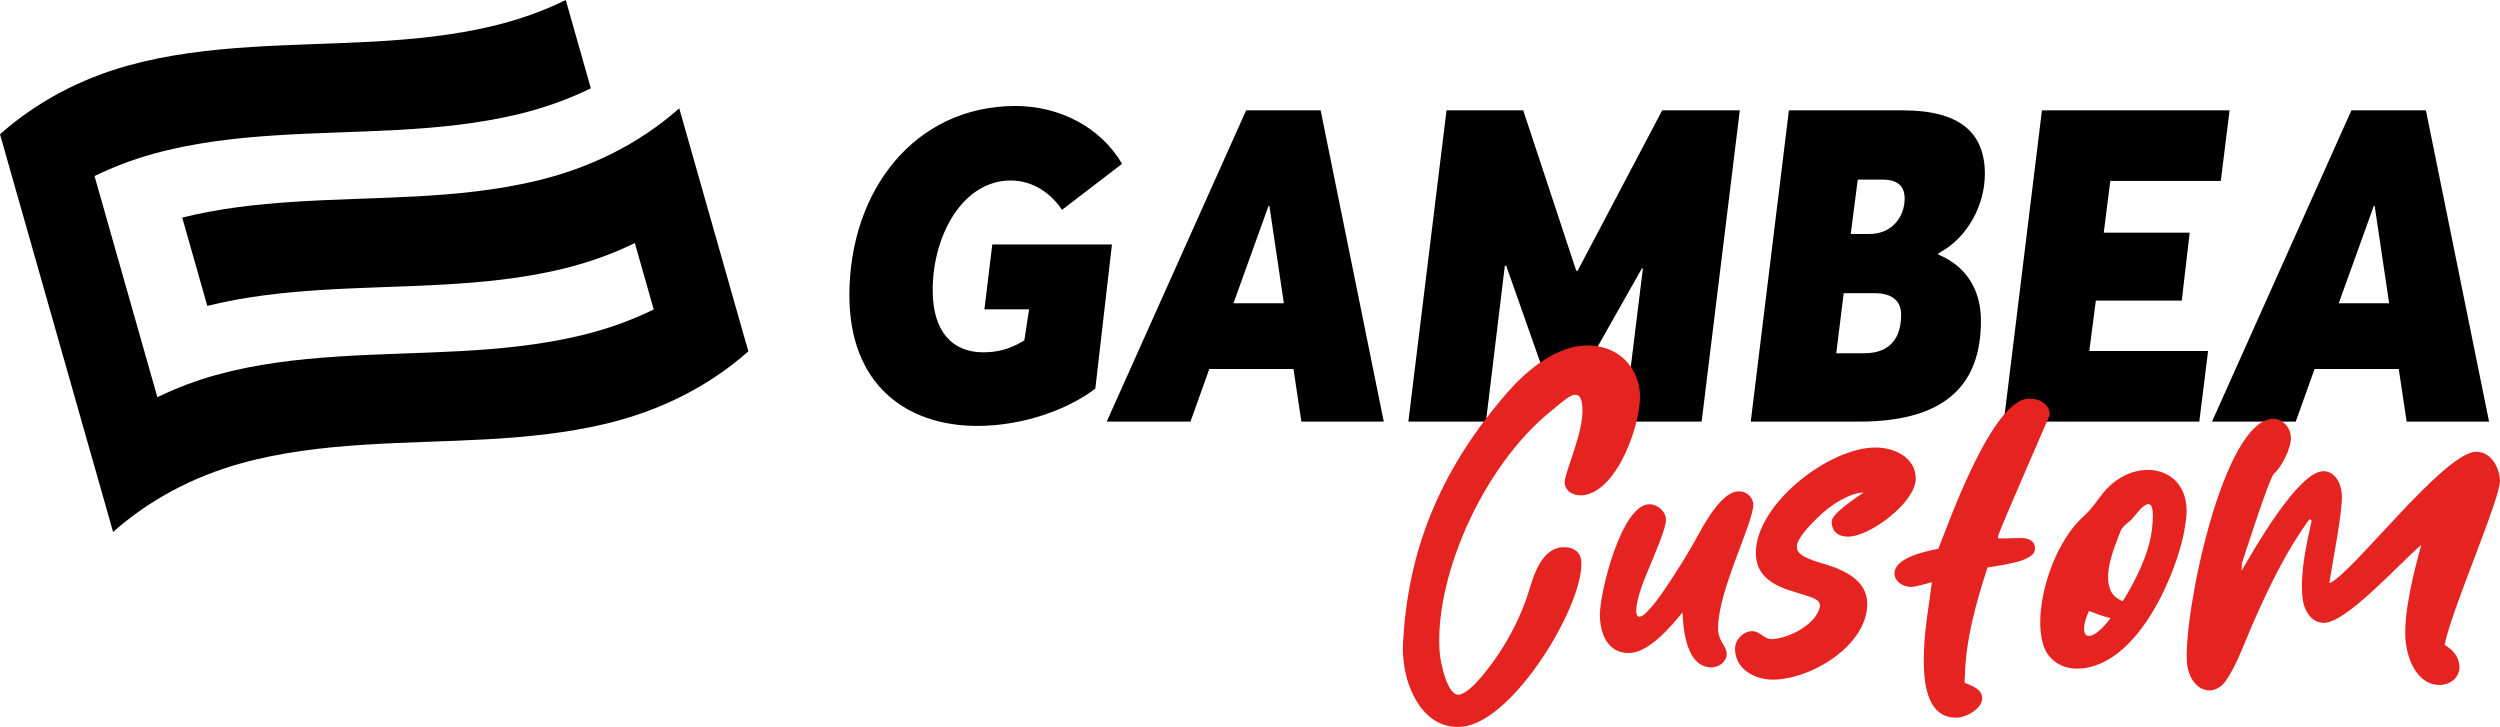
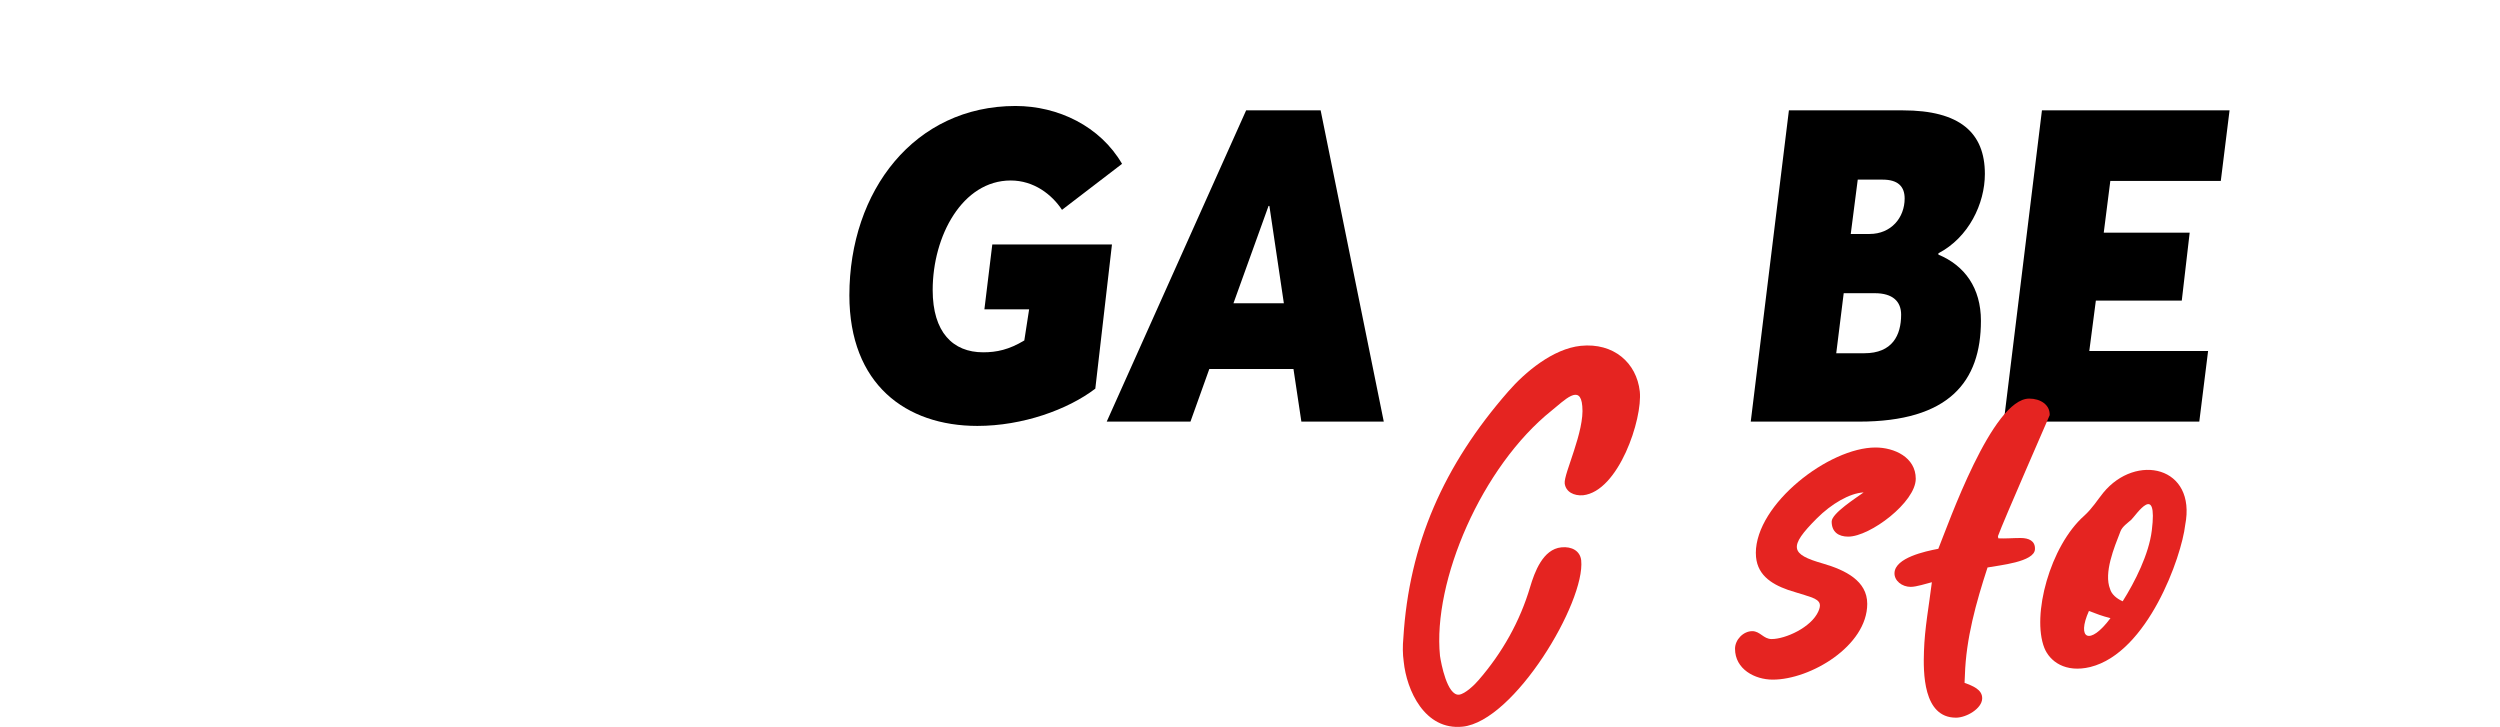
<svg xmlns="http://www.w3.org/2000/svg" id="Capa_2" data-name="Capa 2" viewBox="0 0 639.5 185.95">
  <defs>
    <style>
      .cls-1 {
        fill: #e52421;
      }
    </style>
  </defs>
  <g id="Capa_1-2" data-name="Capa 1">
    <g>
-       <path d="M190.81,87.72l-10.64-37.42-3.33-11.73c-1.03-3.62-2.06-7.24-3.09-10.86-10.47,9.26-22.97,15.3-36.53,18.54-20.24,4.83-41.25,4.02-61.88,5.36-9.65.63-19.33,1.7-28.73,4.05l6.42,22.59c9.4-2.35,19.08-3.42,28.73-4.05,20.63-1.34,41.64-.54,61.88-5.36,6.53-1.56,12.82-3.77,18.75-6.67l4.83,16.99c-5.93,2.91-12.22,5.12-18.75,6.67-20.24,4.83-41.25,4.02-61.88,5.36-10.58.69-21.18,1.91-31.42,4.76-5.17,1.44-10.15,3.33-14.91,5.66l-16.08-56.57c4.75-2.33,9.74-4.22,14.91-5.66,10.23-2.85,20.84-4.07,31.42-4.76,20.63-1.34,41.64-.54,61.88-5.36,6.53-1.56,12.81-3.77,18.75-6.67l-6.42-22.59c-5.93,2.91-12.22,5.12-18.75,6.67-20.24,4.83-41.25,4.02-61.88,5.36-10.58.69-21.18,1.91-31.42,4.76C20.56,20.17,9.44,25.99,0,34.34c1.27,4.48,2.55,8.97,3.82,13.45.87,3.04,1.73,6.09,2.6,9.13l16.08,56.57c.38,1.33.76,2.66,1.14,3.99,1.76,6.2,3.52,12.39,5.29,18.59,9.44-8.35,20.56-14.16,32.68-17.54,10.23-2.85,20.84-4.07,31.42-4.76,20.63-1.34,41.63-.54,61.88-5.36,13.56-3.23,26.05-9.28,36.53-18.54-.21-.72-.41-1.44-.61-2.16Z" />
      <g>
        <path d="M217.27,75.55c0-26.8,16.71-48.44,42.5-48.44,10.88,0,21.64,5.16,27.25,14.8l-15.36,11.77c-2.58-3.92-7.18-7.51-13.12-7.51-12.33,0-19.96,14.13-19.96,28.03,0,10.77,5.16,15.92,12.9,15.92,3.48,0,6.62-.67,10.54-3.03l1.23-7.96h-11.44l2.02-16.6h30.61l-4.26,36.89c-7.06,5.38-18.61,9.53-30.17,9.53-18.28,0-32.74-10.65-32.74-33.42Z" />
        <path d="M318.76,28.23h19.06l16.15,79.62h-21.08l-2.02-13.46h-21.53l-4.82,13.46h-21.42l35.66-79.62ZM328.41,77.57l-3.7-24.89h-.22l-8.97,24.89h12.9Z" />
-         <path d="M370.02,28.23h19.62l13.57,41.04h.34l21.64-41.04h19.85l-9.76,79.62h-19.85l4.82-39.14-.22-.11-14.02,24.78h-11.77l-8.97-25.45-.34.11-4.82,39.81h-19.85l9.76-79.62Z" />
        <path d="M457.61,28.23h29.15c14.58,0,20.97,5.72,20.97,16.26,0,7.63-4.15,16.26-11.89,20.3v.34c6.73,2.8,10.88,8.52,10.88,16.93,0,15.59-8.19,25.79-31.18,25.79h-27.7l9.76-79.62ZM476.89,90.36c7.18,0,9.42-4.6,9.42-9.87,0-3.36-2.13-5.49-6.73-5.49h-7.96l-1.91,15.36h7.18ZM478.24,59.85c5.5,0,8.97-4.15,8.97-9.08,0-3.14-1.8-4.82-5.61-4.82h-6.39l-1.79,13.91h4.82Z" />
        <path d="M522.32,28.23h48l-2.24,18.05h-28.26l-1.68,13.23h21.98l-2.02,17.38h-21.98l-1.68,12.9h30.39l-2.25,18.05h-50.01l9.76-79.62Z" />
-         <path d="M601.49,28.23h19.06l16.15,79.62h-21.08l-2.02-13.46h-21.53l-4.82,13.46h-21.42l35.66-79.62ZM611.14,77.57l-3.7-24.89h-.22l-8.97,24.89h12.9Z" />
      </g>
      <g>
        <path class="cls-1" d="M368.35,167.77c.28,1.93,1.84,10.2,4.87,9.93,1.56-.18,4.04-2.58,4.96-3.68,6.16-7.08,10.66-15.17,13.24-23.9,1.1-3.68,3.22-9.65,7.99-10.11,2.67-.27,4.78.92,5.06,3.31,1.1,10.66-17.09,41.18-30.33,42.56-9.74,1.01-14.34-9.38-15.07-16.64-.28-1.93-.28-4.04-.09-6.06,1.47-23.99,10.29-44.12,26.84-63.05,4.23-4.87,11.4-10.94,18.57-11.67,8.36-.83,14.25,4.32,15.07,11.67.73,7.08-5.42,25.55-14.52,26.56-2.3.18-4.41-.83-4.69-3.03-.28-2.48,5.15-13.33,4.5-19.76-.46-5.88-4.6-1.47-7.81,1.1-17.92,14.34-30.51,43.66-28.59,62.78Z" />
-         <path class="cls-1" d="M416.6,167.04c-5.51,0-7.35-5.15-7.35-9.83,0-5.7,5.51-28.22,12.68-28.22,2.11,0,4.23,1.84,4.23,4.04s-3.03,9.1-5.15,14.25c-3.86,9.28-4.04,16.91,5.61,2.3,2.11-3.22,4.96-7.54,7.9-12.96,5.15-9.47,8.27-10.94,10.39-10.94,1.84,0,3.58,1.56,3.58,3.4,0,4.78-9.01,21.97-9.01,31.62,0,3.49,2.21,4.41,2.21,6.62,0,1.93-2.02,3.4-3.86,3.4-6.43,0-7.26-9.56-7.45-14.06-3.03,3.68-8.64,10.39-13.79,10.39Z" />
        <path class="cls-1" d="M449.14,141.49c0-12.59,18.75-27.02,30.61-27.02,4.78,0,10.3,2.48,10.3,8,0,5.97-11.67,14.8-17.28,14.8-2.48,0-4.23-1.19-4.23-3.86,0-2.11,6.43-6.16,8.18-7.45-3.58.18-8.27,2.94-11.95,6.62-7.35,7.35-6.8,9.19,1.56,11.58,5.7,1.66,11.31,4.41,11.31,10.3,0,10.75-14.52,19.39-24.17,19.39-4.59,0-9.65-2.67-9.65-7.9,0-2.3,2.11-4.5,4.41-4.5,2.02,0,2.85,2.02,4.96,2.02,3.49,0,10.11-2.94,11.95-7.08,1.47-3.31-1.1-3.31-7.81-5.51-4.41-1.56-8.18-4.04-8.18-9.38Z" />
        <path class="cls-1" d="M502.54,174.67c1.93.74,4.6,1.66,4.5,4.04-.09,2.57-4.04,4.87-6.71,4.87-8.46,0-8.36-11.67-8.18-17,.18-5.88,1.29-11.67,2.02-17.65-1.47.37-3.95,1.19-5.42,1.19-2.21,0-4.23-1.56-4.14-3.58.18-3.86,7.81-5.51,11.21-6.16,2.57-6.34,13.79-38.42,23.25-38.42,2.85,0,5.33,1.56,5.24,4.23,0,.09-11.86,27.11-13.24,30.97l.09.55c1.84.09,3.77-.09,5.7-.09,2.11,0,3.77.74,3.68,2.85-.09,3.31-9.28,4.14-12.13,4.69-2.94,9.01-5.51,18.2-5.79,27.57l-.09,1.93Z" />
        <path class="cls-1" d="M534.71,170.62c-6.43,1.56-10.39-1.47-11.76-4.87-3.31-8.36,1.47-26.1,10.2-33.83,2.11-1.93,3.31-3.95,4.87-5.88,8.36-10.2,23.9-6.8,20.95,8.27-.92,8.09-9.56,32.63-24.26,36.31ZM539.86,158.12c-2.21-.55-3.58-1.1-5.51-1.84-3.22,7.17.18,9.01,5.51,1.84ZM550.43,135.7c1.56-12.5-3.95-4.04-5.24-2.76-.92.83-2.3,1.75-2.76,2.94-1.65,4.23-4.32,10.66-2.67,14.8.37,1.29,1.56,2.39,3.22,3.13,3.13-4.96,6.71-12.04,7.45-18.11Z" />
-         <path class="cls-1" d="M573.4,145.99c3.58-6.16,14.61-25.46,20.96-25.46,2.76,0,4.5,2.85,4.69,5.97.27,4.04-2.48,17.83-3.22,22.7,5.61-2.11,29.41-33.64,37.59-33.64,3.4,0,5.7,3.22,6.07,7.17.37,4.32-12.41,33.18-14.15,42.19,1.75,1.19,3.49,2.58,3.77,5.24.27,3.4-2.67,5.06-5.06,5.06-5.33,0-8.27-5.88-8.73-11.67-.46-7.17,2.21-17.46,4.04-24.17-5.33,4.5-19.12,19.95-24.91,19.95-3.13,0-5.24-3.03-5.51-6.89-.55-6.25,1.1-13.42,2.39-19.3l-.55-.37c-5.98,8.18-10.3,17.19-14.62,27.02-2.02,4.6-3.95,10.2-6.71,14.25-1.01,1.47-2.57,2.57-4.23,2.57-3.22,0-5.51-3.31-5.79-7.08-1.01-12.13,9.19-62.41,22.15-62.41,2.02,0,4.23,1.84,4.41,4.59.28,2.85-2.66,8.18-4.32,9.47-1.1.92-7.17,19.76-8.18,22.89l-.09,1.93Z" />
      </g>
    </g>
  </g>
</svg>